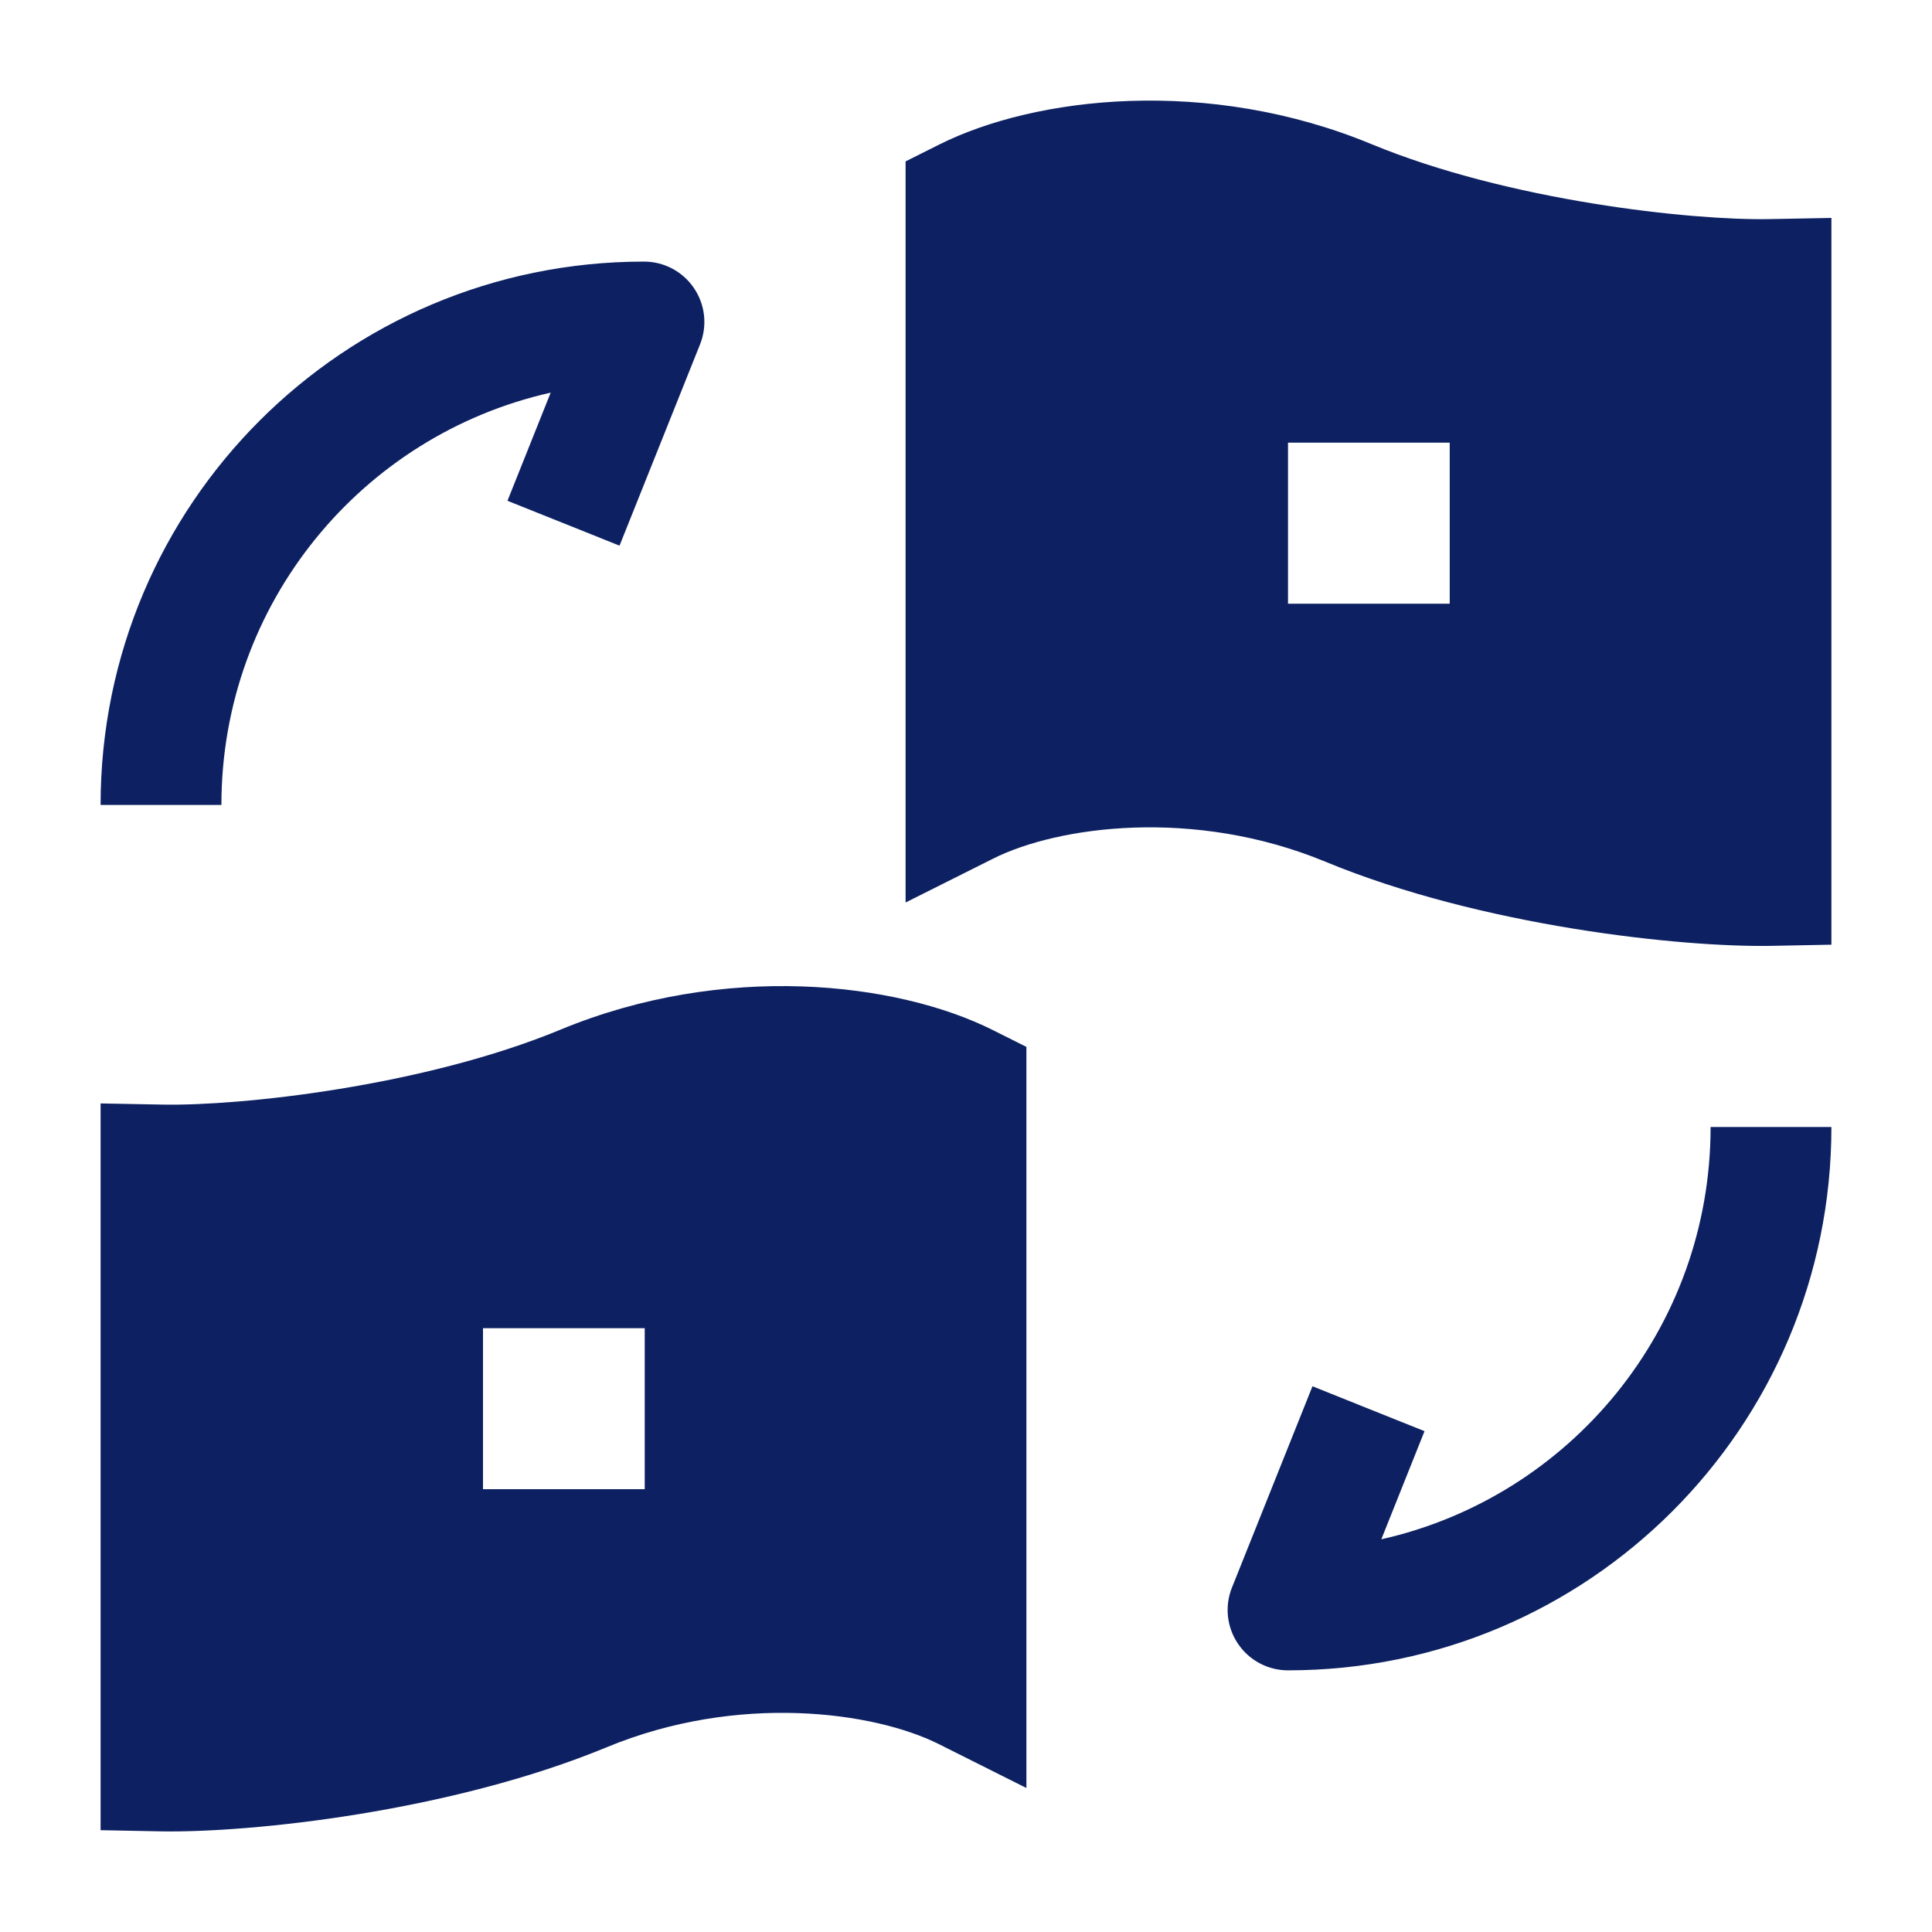
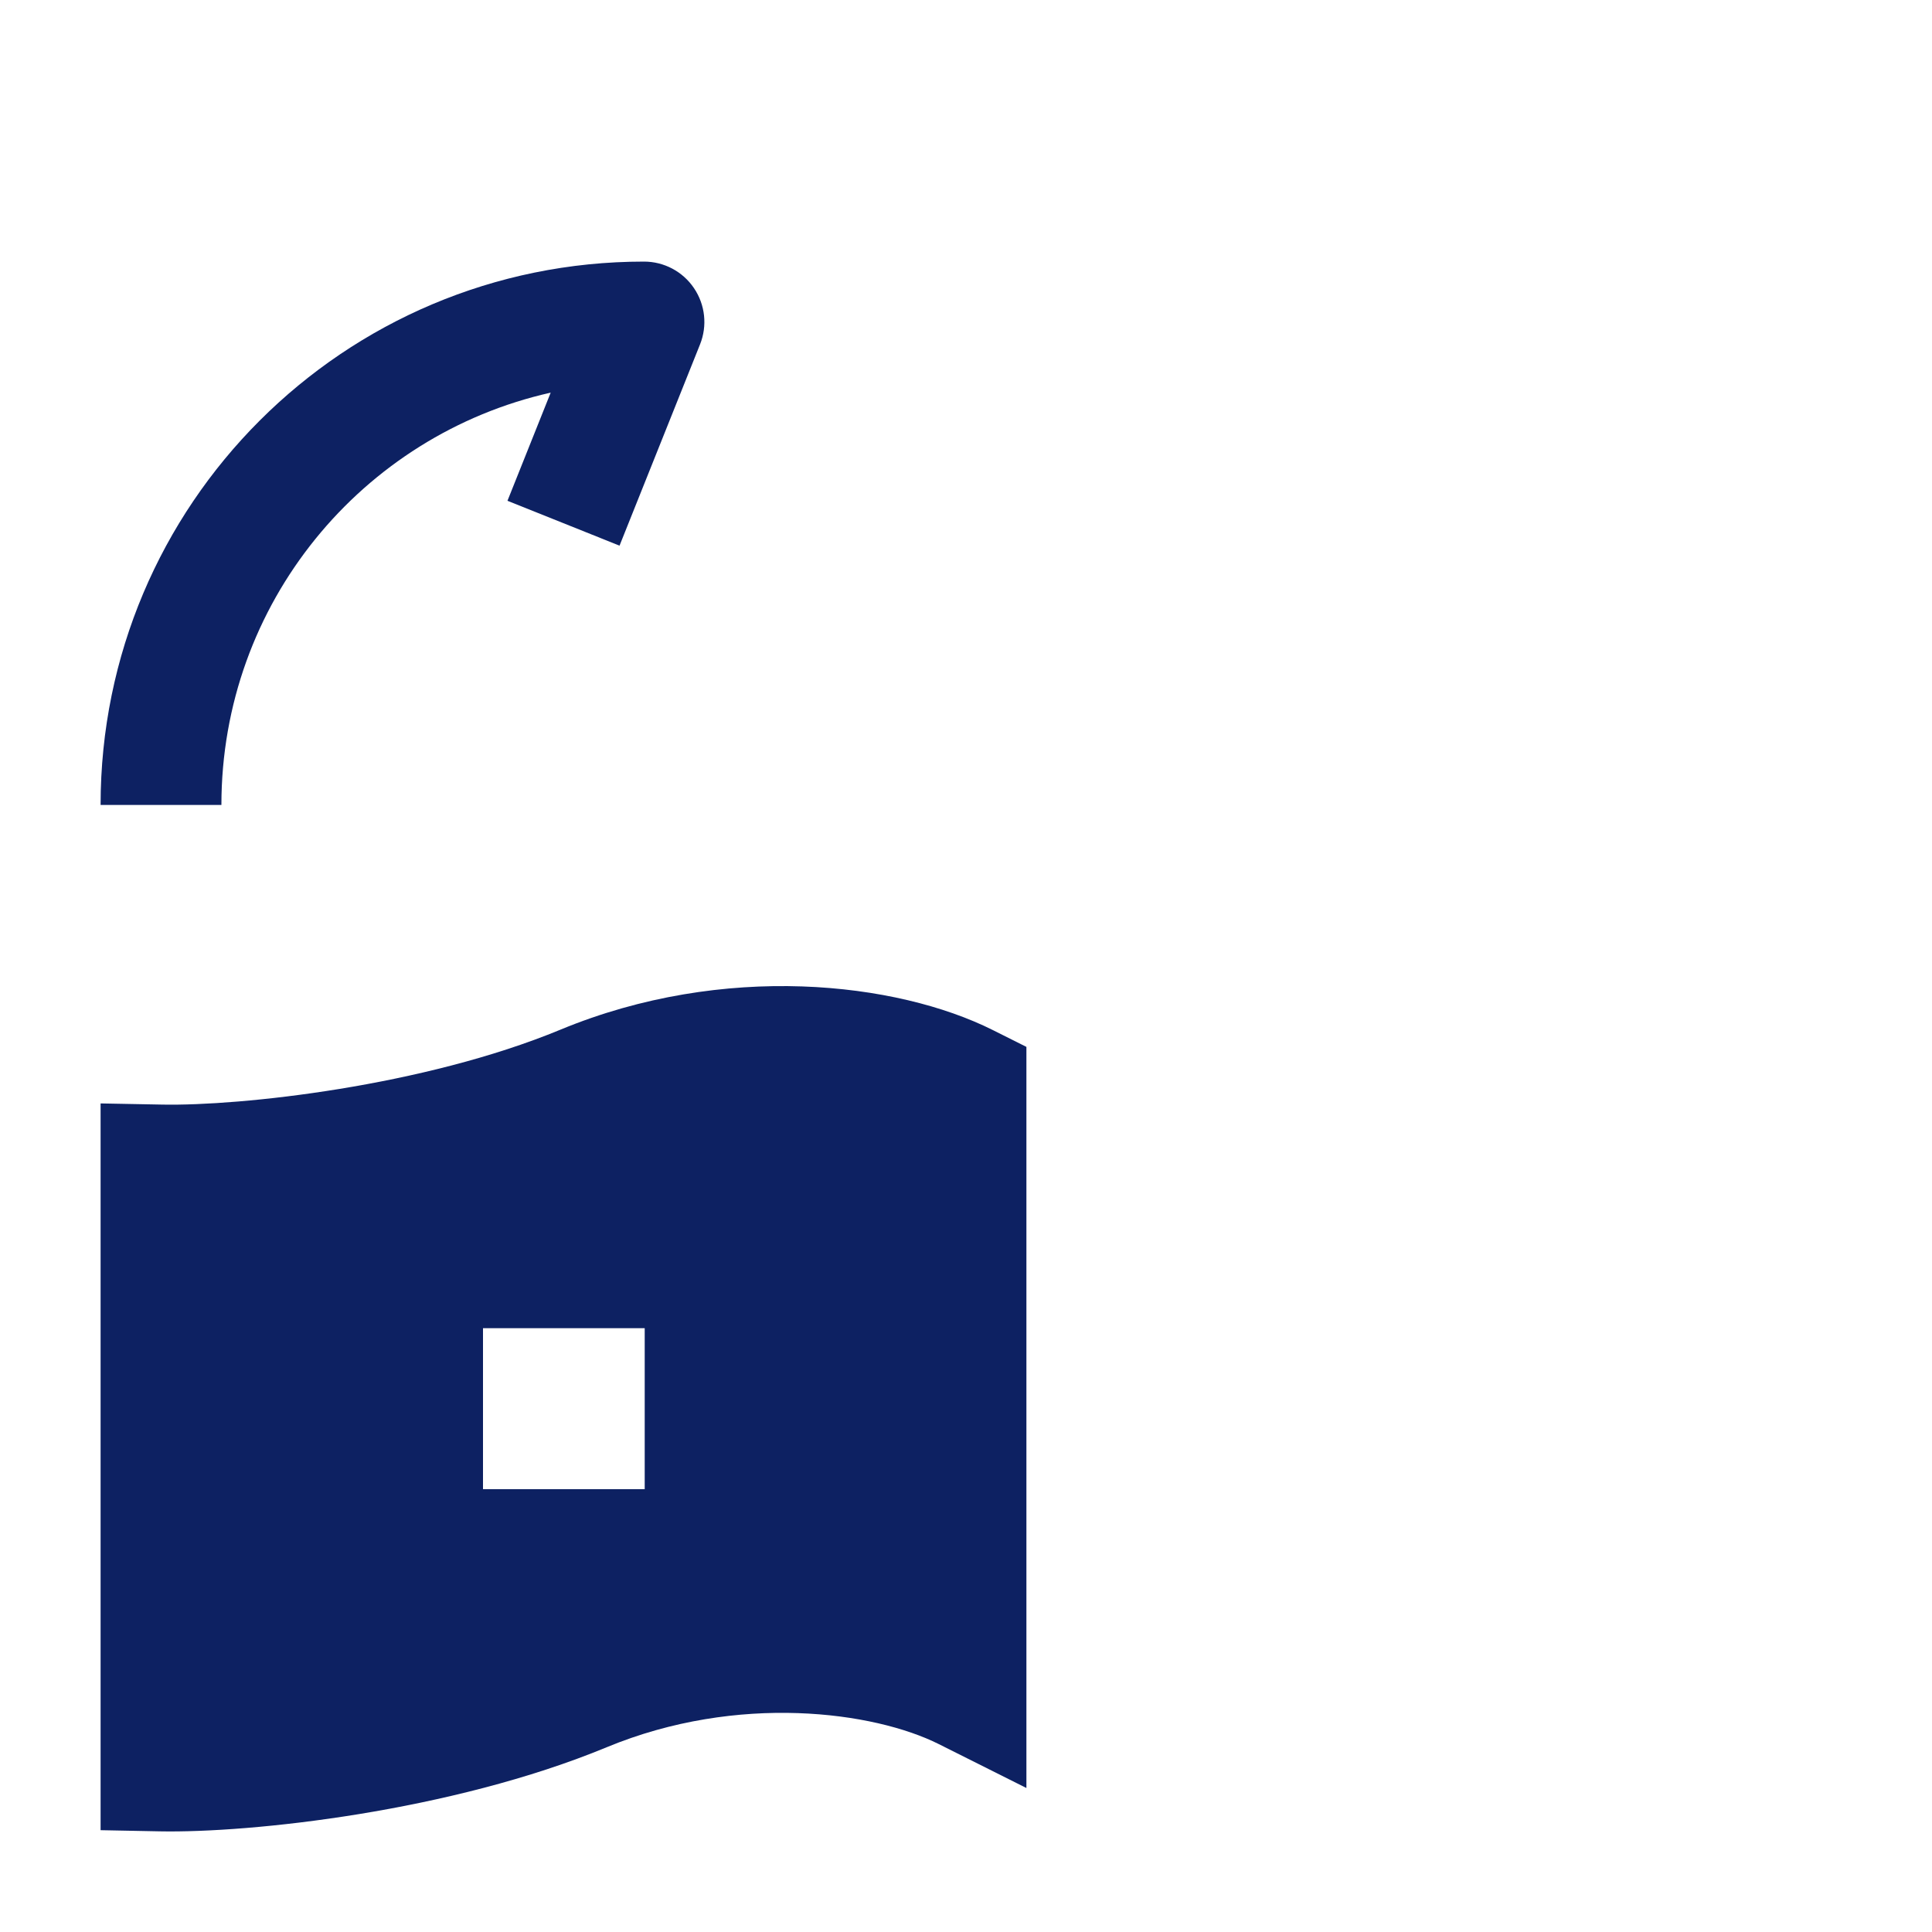
<svg xmlns="http://www.w3.org/2000/svg" width="30" height="30" viewBox="0 0 30 30" fill="none">
  <path fill-rule="evenodd" clip-rule="evenodd" d="M8.551 6.097C5.621 6.755 3.438 9.369 3.438 12.499H1.562C1.562 7.835 5.336 4.062 10 4.062C10.311 4.062 10.602 4.216 10.776 4.474C10.951 4.732 10.986 5.059 10.87 5.348L9.62 8.473L7.88 7.776L8.551 6.097Z" fill="#0D2162" />
-   <path fill-rule="evenodd" clip-rule="evenodd" d="M21.449 23.902C24.379 23.244 26.562 20.63 26.562 17.5H28.438C28.438 22.164 24.664 25.937 20 25.937C19.689 25.937 19.398 25.783 19.224 25.525C19.049 25.267 19.014 24.94 19.13 24.651L20.38 21.526L22.12 22.223L21.449 23.902Z" fill="#0D2162" />
-   <path fill-rule="evenodd" clip-rule="evenodd" d="M21.296 2.238C18.76 1.188 16.076 1.496 14.579 2.247L14.062 2.506V14.014L15.421 13.333C16.424 12.829 18.539 12.536 20.579 13.38C22.999 14.382 26.11 14.714 27.518 14.687L28.438 14.669V3.384L27.482 3.402C26.264 3.426 23.422 3.118 21.296 2.238ZM22.511 6.874H20V9.374H22.511V6.874Z" fill="#0D2162" />
  <path fill-rule="evenodd" clip-rule="evenodd" d="M15.421 15.997C13.924 15.246 11.24 14.938 8.704 15.988C6.578 16.868 3.736 17.176 2.518 17.152L1.562 17.134V28.419L2.482 28.437C3.891 28.464 7.001 28.132 9.421 27.131C11.461 26.286 13.576 26.579 14.579 27.083L15.938 27.764V16.256L15.421 15.997ZM10.011 20.624H7.5V23.124H10.011V20.624Z" fill="#0D2162" />
</svg>